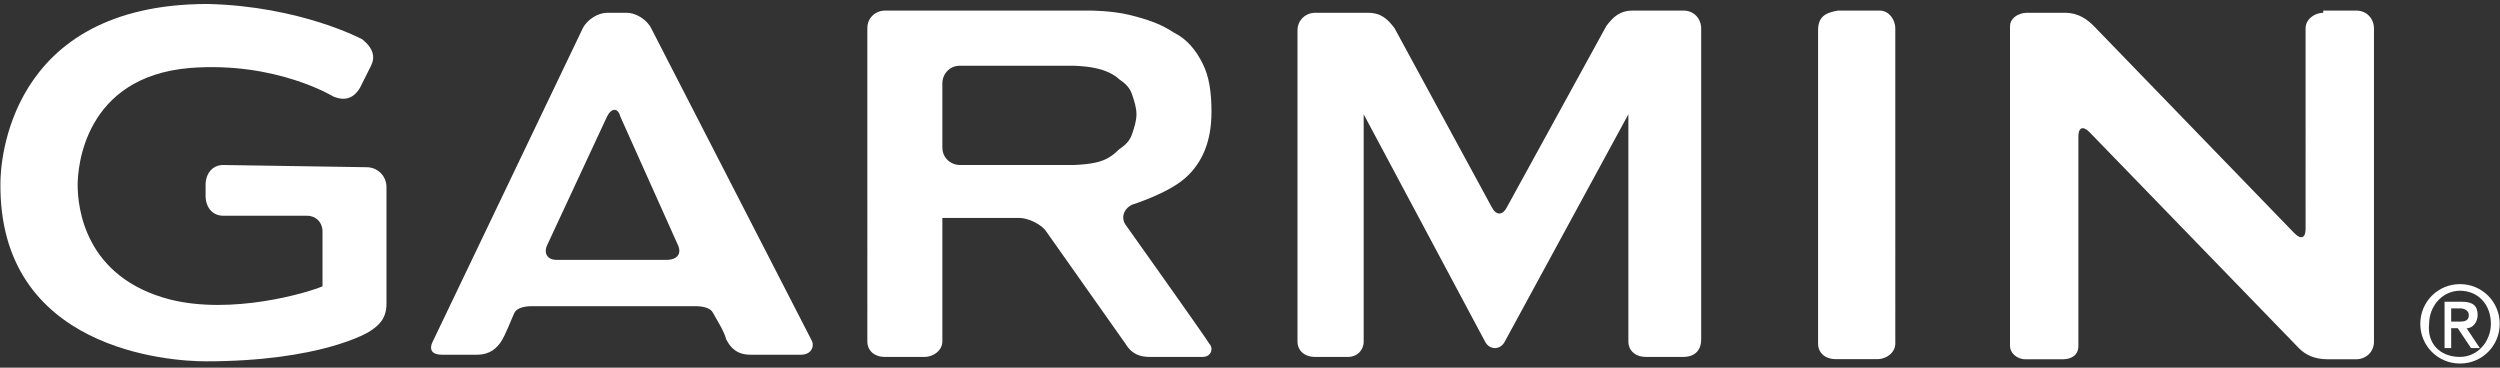
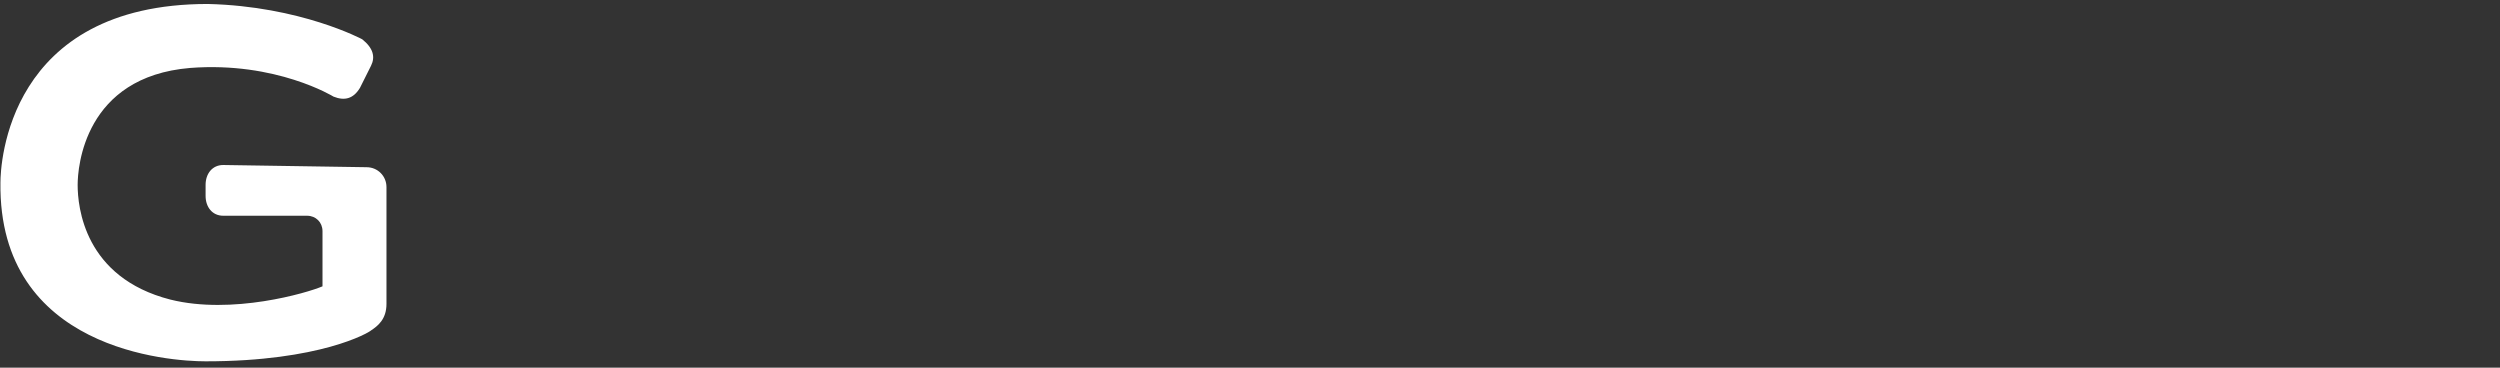
<svg xmlns="http://www.w3.org/2000/svg" id="Layer_1" viewBox="0 0 170 25">
  <rect x="0" y="0" width="170" height="25" fill="#333333" stroke="none" />
  <defs>
    <style>.cls-1{fill:#fff;}</style>
  </defs>
-   <path class="cls-1" d="M44.28,1.92c-.3-.6-1.05-1.05-1.65-1.05h-1.35c-.6,0-1.35,.45-1.65,1.05l-10.2,21.3c-.3,.6,0,.9,.6,.9h2.4c.9,0,1.35-.45,1.65-.9,.3-.45,.75-1.65,.9-1.95,.15-.3,.6-.45,1.2-.45h11.1c.6,0,1.05,.15,1.2,.45,.15,.3,.75,1.2,.9,1.8,.3,.6,.75,1.05,1.65,1.05h3.45c.6,0,.9-.45,.75-.9-.15-.3-10.95-21.3-10.95-21.3Zm-6.45,15.75c-.6,0-.9-.45-.6-1.05l4.05-8.7c.3-.6,.75-.6,.9,0l3.9,8.7c.3,.6,0,1.05-.75,1.05h-7.5ZM123.63,2.07V23.37c0,.6,.45,1.05,1.2,1.05h2.85c.6,0,1.2-.45,1.2-1.05V1.92c0-.6-.45-1.2-1.05-1.2h-2.85c-.9,.15-1.35,.45-1.35,1.35Zm-47.1,13.2c-.3-.45-.15-1.05,.45-1.35,0,0,2.4-.75,3.6-1.8s1.8-2.55,1.8-4.5c0-1.35-.15-2.4-.6-3.3-.45-.9-1.05-1.65-1.95-2.1-.9-.6-1.8-.9-3-1.2s-2.7-.3-2.7-.3h-13.95c-.6,0-1.2,.45-1.2,1.2V23.22c0,.6,.45,1.05,1.2,1.05h2.7c.6,0,1.2-.45,1.2-1.05V14.82h5.25c.6,0,1.5,.45,1.8,.9l5.4,7.65c.45,.75,1.05,.9,1.65,.9h3.6c.6,0,.75-.6,.45-.9-.15-.3-5.7-8.1-5.7-8.1Zm-2.1-4.2c-.75,.15-1.5,.15-1.5,.15h-7.65c-.6,0-1.2-.45-1.2-1.2V5.67c0-.6,.45-1.2,1.2-1.2h7.65s.75,0,1.5,.15,1.35,.45,1.65,.75c.45,.3,.75,.6,.9,1.05s.3,.9,.3,1.35-.15,.9-.3,1.35c-.15,.45-.45,.75-.9,1.05-.45,.45-.9,.75-1.65,.9ZM157.98,.87c-.6,0-1.2,.45-1.2,1.05V15.57c0,.6-.3,.75-.75,.3l-13.65-14.1c-.45-.45-1.05-.9-1.95-.9h-2.55c-.75,0-1.2,.45-1.2,.9V23.53c0,.45,.45,.9,1.05,.9h2.55c.6,0,1.05-.3,1.05-.9V9.28c0-.6,.3-.75,.75-.3l14.25,14.7c.45,.45,1.05,.75,1.95,.75h1.95c.6,0,1.2-.45,1.2-1.2V1.92c0-.6-.45-1.2-1.2-1.2h-2.25v.15Zm-55.5,13.2c-.3,.6-.75,.6-1.05,0l-6.6-12.15c-.45-.6-.9-1.05-1.8-1.05h-3.6c-.6,0-1.2,.45-1.2,1.2V23.22c0,.6,.45,1.05,1.2,1.05h2.25c.6,0,1.05-.45,1.05-1.05V7.77l8.25,15.45c.3,.6,1.05,.6,1.35,0l8.4-15.45v15.45c0,.6,.45,1.05,1.2,1.05h2.55c.6,0,1.2-.3,1.2-1.2V1.92c0-.6-.45-1.2-1.2-1.2h-3.45c-.9,0-1.35,.45-1.8,1.05l-6.75,12.3Z" />
  <path class="cls-1" d="M.03,12.42c-.15,11.4,11.55,12.15,13.95,12.15,7.8,0,11.1-1.95,11.25-2.1,.45-.3,1.05-.75,1.05-1.8v-7.95c0-.75-.6-1.35-1.35-1.35l-9.75-.15c-.75,0-1.2,.6-1.2,1.35v.75c0,.75,.45,1.35,1.2,1.35h5.7c.6,0,1.05,.45,1.05,1.05v3.75c-1.05,.45-6.15,1.95-10.35,.9-5.85-1.5-6.3-6.3-6.3-7.8,0-1.2,.45-7.35,7.65-7.95,5.85-.45,9.75,1.95,9.75,1.95,.75,.3,1.35,.15,1.8-.6l.75-1.5c.3-.6,.15-1.2-.6-1.8,0,0-4.2-2.25-10.5-2.4C.48,.27,.03,11.22,.03,12.42Z" />
-   <path class="cls-1" d="M167.28,19.32c1.5,0,2.7,1.2,2.7,2.7s-1.2,2.7-2.7,2.7-2.7-1.2-2.7-2.7c0-1.5,1.2-2.7,2.7-2.7Zm0,4.95c1.2,0,2.1-1.05,2.1-2.25,0-1.35-.9-2.25-2.1-2.25s-2.1,1.05-2.1,2.25c-.15,1.35,.75,2.25,2.1,2.25Zm-1.05-3.75h1.2c.75,0,1.05,.3,1.05,.9,0,.45-.3,.9-.75,.9l.9,1.35h-.6l-.9-1.35h-.45v1.35h-.45v-3.15Zm.45,1.35h.6c.45,0,.6-.15,.6-.45s-.3-.45-.6-.45h-.6v.9Z" />
</svg>